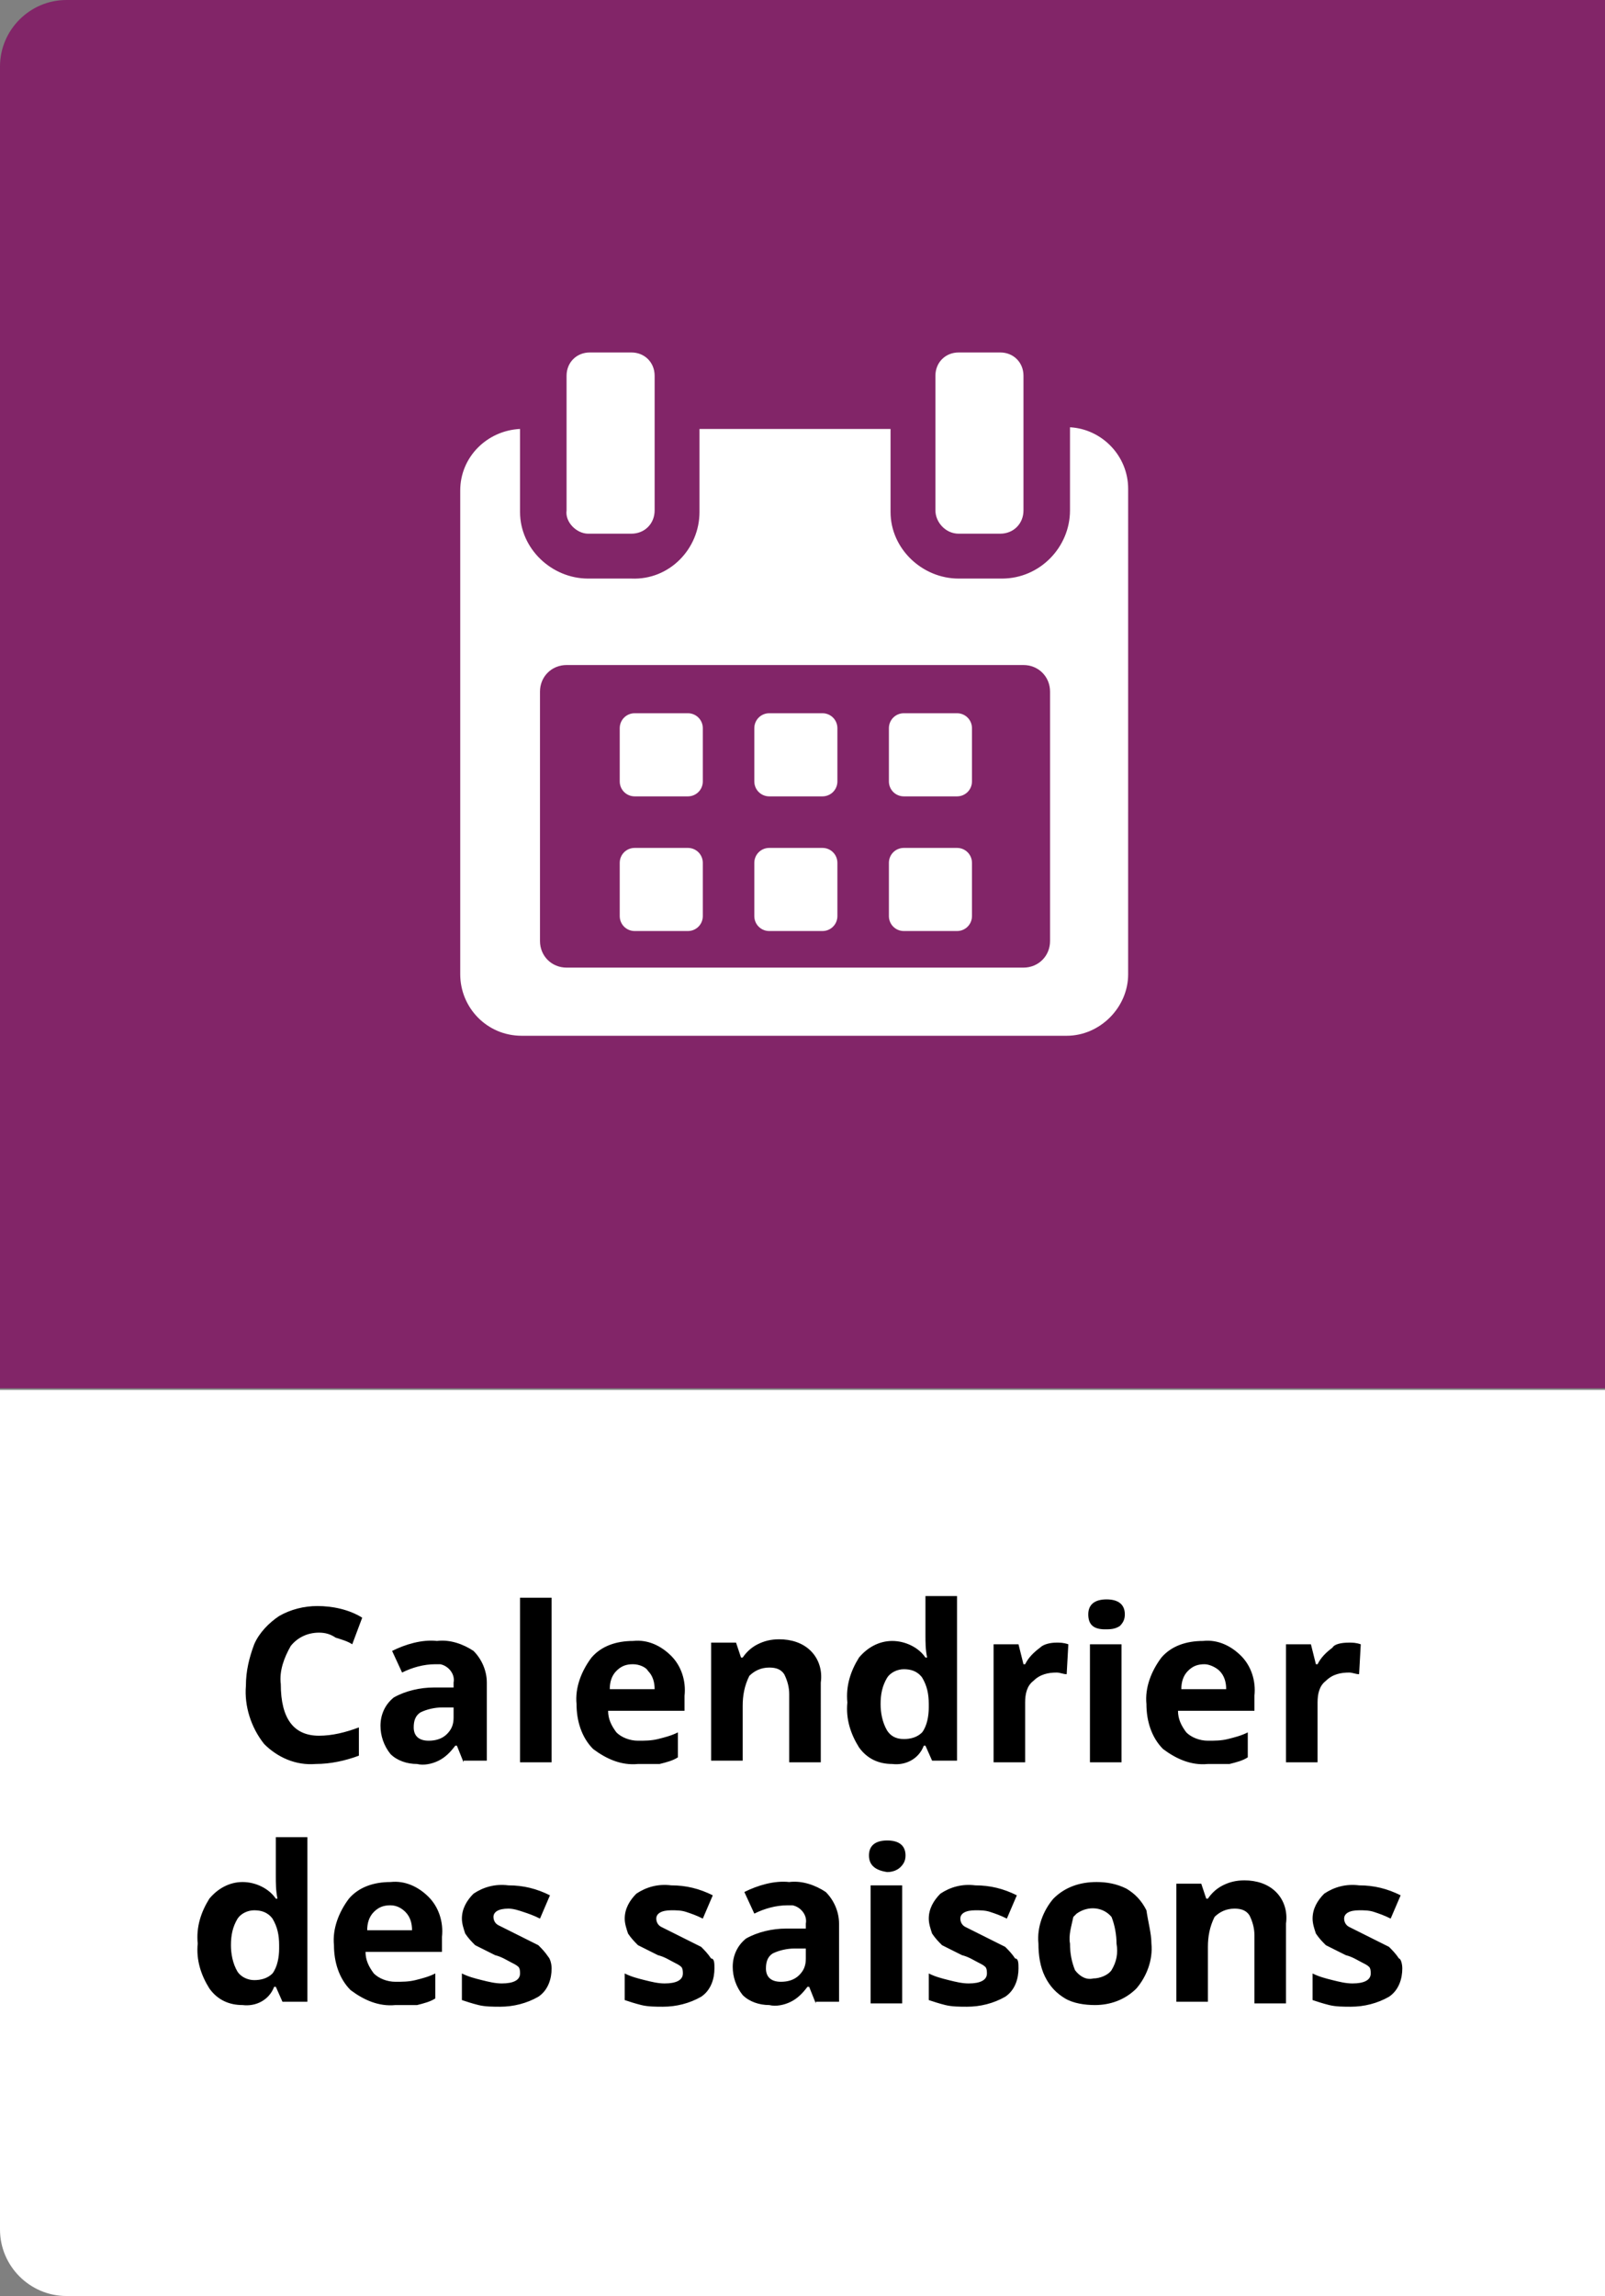
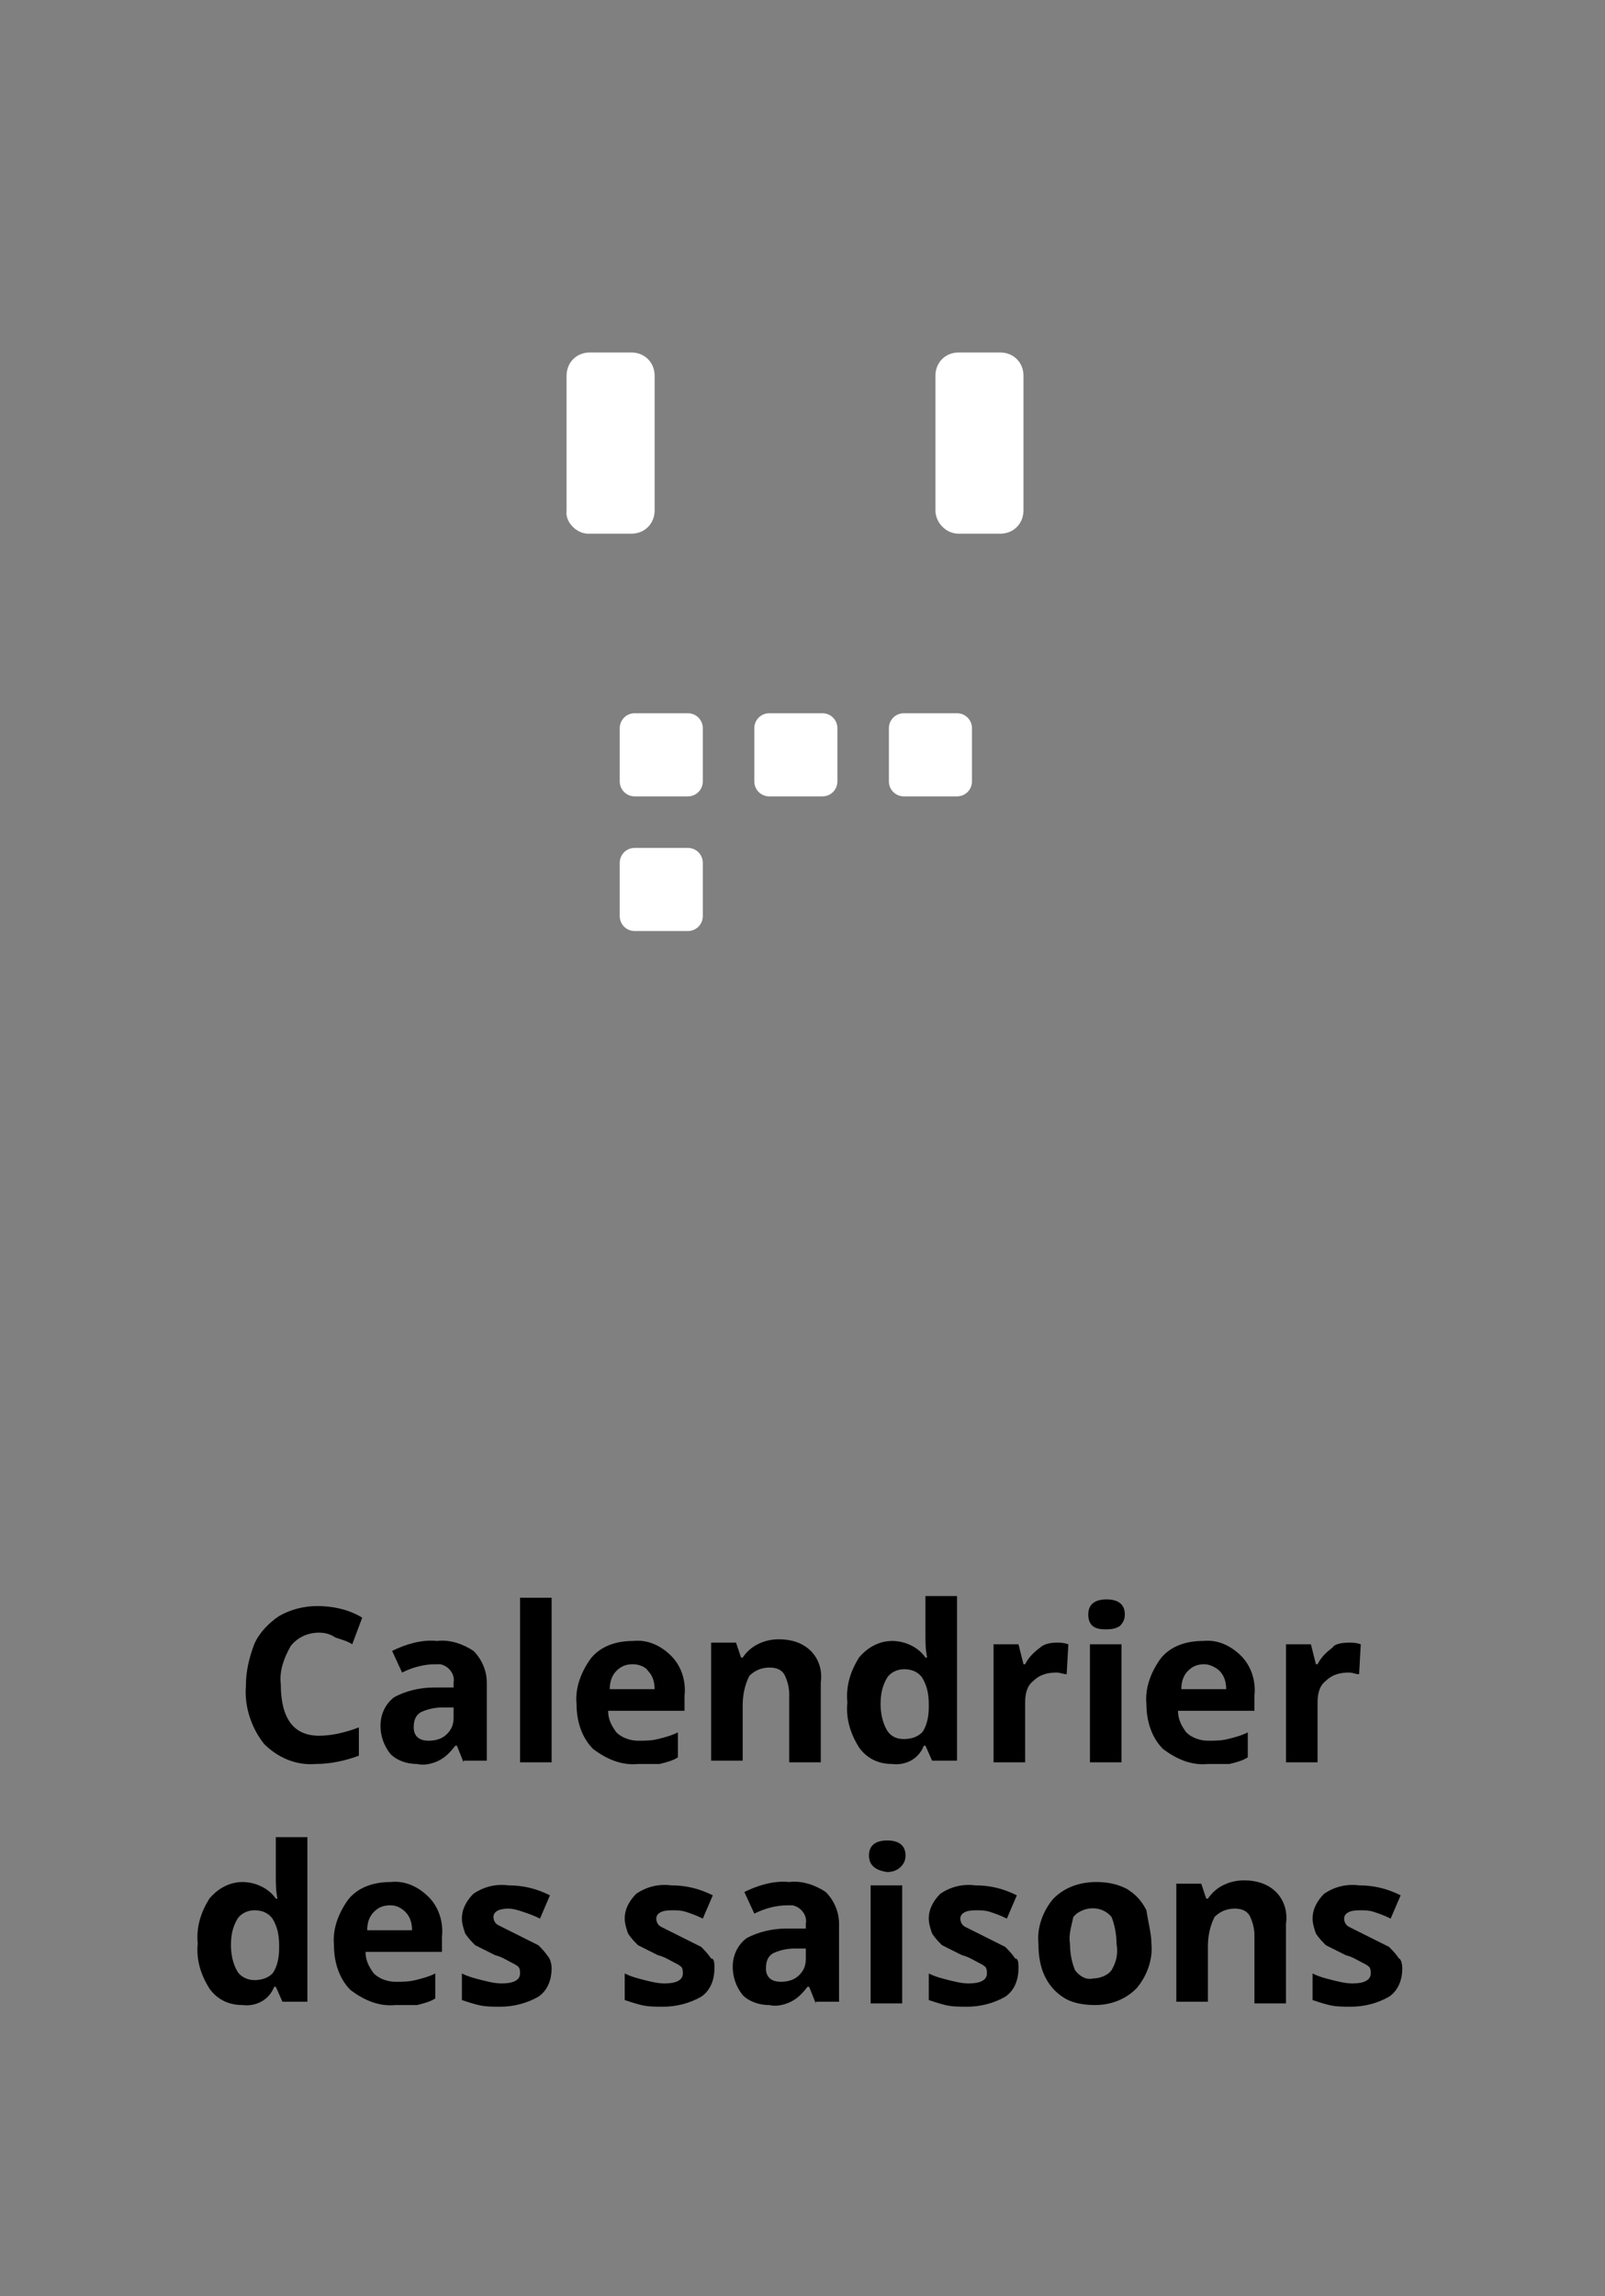
<svg xmlns="http://www.w3.org/2000/svg" version="1.1" id="Layer_1" x="0px" y="0px" viewBox="0 0 96.6 138.1" style="enable-background:new 0 0 96.6 138.1;" xml:space="preserve">
  <rect x="0" y="0" width="96.6" height="138.1" fill="#808080" stroke="none" />
  <style type="text/css">
	.st0{fill:#FFFFFF;}
	.st1{fill:#822568;}
</style>
-   <path class="st0" d="M0,83.6h96.6l0,0v54.5l0,0H4c-2.2,0-4-1.8-4-4V83.6L0,83.6z" />
-   <path class="st1" d="M4,0h92.6l0,0v83.5l0,0H0l0,0V4C0,1.8,1.8,0,4,0z" />
  <g>
    <path class="st0" d="M42.3,43.8c0-0.5-0.4-0.9-0.9-0.9c0,0,0,0,0,0h-3.2c-0.5,0-0.9,0.4-0.9,0.9c0,0,0,0,0,0V47   c0,0.5,0.4,0.9,0.9,0.9h3.2c0.5,0,0.9-0.4,0.9-0.9V43.8z" />
    <path class="st0" d="M50.4,43.8c0-0.5-0.4-0.9-0.9-0.9h-3.2c-0.5,0-0.9,0.4-0.9,0.9c0,0,0,0,0,0V47c0,0.5,0.4,0.9,0.9,0.9h3.2   c0.5,0,0.9-0.4,0.9-0.9V43.8z" />
    <path class="st0" d="M58.5,43.8c0-0.5-0.4-0.9-0.9-0.9c0,0,0,0,0,0h-3.2c-0.5,0-0.9,0.4-0.9,0.9c0,0,0,0,0,0V47   c0,0.5,0.4,0.9,0.9,0.9h3.2c0.5,0,0.9-0.4,0.9-0.9V43.8z" />
    <path class="st0" d="M42.3,51.9c0-0.5-0.4-0.9-0.9-0.9c0,0,0,0,0,0h-3.2c-0.5,0-0.9,0.4-0.9,0.9c0,0,0,0,0,0v3.2   c0,0.5,0.4,0.9,0.9,0.9h3.2c0.5,0,0.9-0.4,0.9-0.9V51.9z" />
-     <path class="st0" d="M50.4,51.9c0-0.5-0.4-0.9-0.9-0.9c0,0,0,0,0,0h-3.2c-0.5,0-0.9,0.4-0.9,0.9c0,0,0,0,0,0v3.2   c0,0.5,0.4,0.9,0.9,0.9h3.2c0.5,0,0.9-0.4,0.9-0.9V51.9z" />
-     <path class="st0" d="M58.5,51.9c0-0.5-0.4-0.9-0.9-0.9c0,0,0,0,0,0h-3.2c-0.5,0-0.9,0.4-0.9,0.9c0,0,0,0,0,0v3.2   c0,0.5,0.4,0.9,0.9,0.9h3.2c0.5,0,0.9-0.4,0.9-0.9V51.9z" />
-     <path class="st0" d="M64.4,25.7v5c0,2.2-1.8,4.1-4.1,4.1c0,0,0,0,0,0h-2.6c-2.2,0-4.1-1.8-4.1-4v-5H42.1v5c0,2.2-1.8,4.1-4.1,4   h-2.6c-2.2,0-4.1-1.8-4.1-4c0,0,0,0,0,0v-5c-2,0.1-3.6,1.7-3.6,3.7v29.1c0,2,1.6,3.7,3.7,3.7h32.8c2,0,3.7-1.7,3.7-3.7V29.4   C67.9,27.4,66.3,25.8,64.4,25.7z M63.2,56.6c0,0.9-0.7,1.6-1.6,1.6H34.1c-0.9,0-1.6-0.7-1.6-1.6c0,0,0,0,0,0v-15   c0-0.9,0.7-1.6,1.6-1.6h27.5c0.9,0,1.6,0.7,1.6,1.6V56.6z" />
    <path class="st0" d="M35.4,32.1H38c0.8,0,1.4-0.6,1.4-1.4c0,0,0,0,0,0v-8.1c0-0.8-0.6-1.4-1.4-1.4h-2.5c-0.8,0-1.4,0.6-1.4,1.4v8.1   C34,31.4,34.7,32.1,35.4,32.1C35.4,32.1,35.4,32.1,35.4,32.1z" />
    <path class="st0" d="M57.7,32.1h2.5c0.8,0,1.4-0.6,1.4-1.4c0,0,0,0,0,0v-8.1c0-0.8-0.6-1.4-1.4-1.4c0,0,0,0,0,0h-2.5   c-0.8,0-1.4,0.6-1.4,1.4c0,0,0,0,0,0v8.1C56.3,31.4,56.9,32.1,57.7,32.1C57.7,32.1,57.7,32.1,57.7,32.1z" />
    <path d="M19.2,98.2c-0.7,0-1.3,0.3-1.7,0.8c-0.4,0.7-0.7,1.5-0.6,2.3c0,2.1,0.8,3.1,2.3,3.1c0.8,0,1.6-0.2,2.4-0.5v1.7   c-0.8,0.3-1.7,0.5-2.6,0.5c-1.2,0.1-2.3-0.4-3.1-1.2c-0.8-1-1.2-2.3-1.1-3.5c0-0.9,0.2-1.7,0.5-2.5c0.3-0.7,0.9-1.3,1.5-1.7   c0.7-0.4,1.5-0.6,2.3-0.6c0.9,0,1.9,0.2,2.7,0.7l-0.6,1.6c-0.3-0.2-0.7-0.3-1-0.4C19.9,98.3,19.6,98.2,19.2,98.2z M27.9,106l-0.4-1   h-0.1c-0.3,0.4-0.6,0.7-1,0.9c-0.4,0.2-0.9,0.3-1.3,0.2c-0.6,0-1.2-0.2-1.6-0.6c-0.4-0.5-0.6-1.1-0.6-1.7c0-0.7,0.3-1.3,0.8-1.7   c0.7-0.4,1.6-0.6,2.4-0.6l1.2,0v-0.3c0.1-0.5-0.3-1-0.8-1.1c-0.1,0-0.2,0-0.3,0c-0.7,0-1.4,0.2-2,0.5l-0.6-1.3   c0.8-0.4,1.8-0.7,2.7-0.6c0.8-0.1,1.6,0.2,2.2,0.6c0.5,0.5,0.8,1.2,0.8,1.9v4.7H27.9z M27.3,102.7l-0.7,0c-0.4,0-0.9,0.1-1.3,0.3   c-0.3,0.2-0.4,0.5-0.4,0.9c0,0.5,0.3,0.8,0.9,0.8c0.4,0,0.8-0.1,1.1-0.4c0.3-0.3,0.4-0.6,0.4-1L27.3,102.7z M33.2,106h-1.9v-9.9   h1.9V106z M38.1,100.1c-0.4,0-0.7,0.1-1,0.4c-0.3,0.3-0.4,0.7-0.4,1.1h2.7c0-0.4-0.1-0.8-0.4-1.1C38.9,100.3,38.5,100.1,38.1,100.1   z M38.4,106.1c-1,0.1-1.9-0.3-2.7-0.9c-0.7-0.7-1-1.7-1-2.7c-0.1-1,0.3-2,0.9-2.8c0.6-0.7,1.5-1,2.5-1c0.9-0.1,1.7,0.3,2.3,0.9   c0.6,0.6,0.9,1.5,0.8,2.4v0.9h-4.6c0,0.5,0.2,0.9,0.5,1.3c0.3,0.3,0.8,0.5,1.3,0.5c0.4,0,0.8,0,1.2-0.1c0.4-0.1,0.8-0.2,1.2-0.4   v1.5c-0.3,0.2-0.7,0.3-1.1,0.4C39.4,106.1,38.9,106.1,38.4,106.1L38.4,106.1z M49.4,106h-1.9v-4.1c0-0.4-0.1-0.8-0.3-1.2   c-0.2-0.3-0.5-0.4-0.9-0.4c-0.5,0-0.9,0.2-1.2,0.5c-0.3,0.6-0.4,1.2-0.4,1.8v3.3h-1.9v-7.1h1.5l0.3,0.9h0.1   c0.2-0.3,0.5-0.6,0.9-0.8c0.4-0.2,0.8-0.3,1.3-0.3c0.7,0,1.4,0.2,1.9,0.7c0.5,0.5,0.7,1.2,0.6,1.9V106z M53.7,106.1   c-0.8,0-1.5-0.3-2-1c-0.5-0.8-0.8-1.7-0.7-2.7c-0.1-1,0.2-1.9,0.7-2.7c0.5-0.6,1.2-1,2-1c0.8,0,1.6,0.4,2,1h0.1   c-0.1-0.5-0.1-0.9-0.1-1.4v-2.3h1.9v9.9h-1.5l-0.4-0.9h-0.1C55.3,105.8,54.5,106.2,53.7,106.1z M54.4,104.6c0.4,0,0.8-0.1,1.1-0.4   c0.3-0.4,0.4-1,0.4-1.5v-0.2c0-0.6-0.1-1.1-0.4-1.6c-0.3-0.4-0.7-0.5-1.1-0.5c-0.4,0-0.8,0.2-1,0.5c-0.3,0.5-0.4,1-0.4,1.6   c0,0.5,0.1,1.1,0.4,1.6C53.6,104.4,53.9,104.6,54.4,104.6L54.4,104.6z M63.6,98.8c0.2,0,0.4,0,0.7,0.1l-0.1,1.8   c-0.2,0-0.4-0.1-0.6-0.1c-0.5,0-1,0.1-1.4,0.5c-0.4,0.3-0.5,0.8-0.5,1.3v3.6h-1.9v-7.1h1.5l0.3,1.2h0.1c0.2-0.4,0.5-0.7,0.9-1   C62.8,98.9,63.2,98.8,63.6,98.8z M65.5,97.1c0-0.6,0.4-0.9,1.1-0.9s1.1,0.3,1.1,0.9c0,0.3-0.1,0.5-0.3,0.7C67.1,98,66.8,98,66.5,98   C65.8,98,65.5,97.7,65.5,97.1L65.5,97.1z M67.5,106h-1.9v-7.1h1.9V106z M72.5,100.1c-0.4,0-0.7,0.1-1,0.4c-0.3,0.3-0.4,0.7-0.4,1.1   h2.7c0-0.4-0.1-0.8-0.4-1.1C73.2,100.3,72.8,100.1,72.5,100.1L72.5,100.1z M72.7,106.1c-1,0.1-1.9-0.3-2.7-0.9   c-0.7-0.7-1-1.7-1-2.7c-0.1-1,0.3-2,0.9-2.8c0.6-0.7,1.5-1,2.5-1c0.9-0.1,1.7,0.3,2.3,0.9c0.6,0.6,0.9,1.5,0.8,2.4v0.9h-4.6   c0,0.5,0.2,0.9,0.5,1.3c0.3,0.3,0.8,0.5,1.3,0.5c0.4,0,0.8,0,1.2-0.1c0.4-0.1,0.8-0.2,1.2-0.4v1.5c-0.3,0.2-0.7,0.3-1.1,0.4   C73.7,106.1,73.2,106.1,72.7,106.1L72.7,106.1z M81.2,98.8c0.2,0,0.4,0,0.7,0.1l-0.1,1.8c-0.2,0-0.4-0.1-0.6-0.1   c-0.5,0-1,0.1-1.4,0.5c-0.4,0.3-0.5,0.8-0.5,1.3v3.6h-1.9v-7.1h1.5l0.3,1.2h0.1c0.2-0.4,0.5-0.7,0.9-1   C80.3,98.9,80.7,98.8,81.2,98.8L81.2,98.8z M14.6,120.6c-0.8,0-1.5-0.3-2-1c-0.5-0.8-0.8-1.7-0.7-2.7c-0.1-1,0.2-1.9,0.7-2.7   c0.5-0.6,1.2-1,2-1c0.8,0,1.6,0.4,2,1h0.1c-0.1-0.5-0.1-0.9-0.1-1.4v-2.3h1.9v9.9h-1.5l-0.4-0.9h-0.1   C16.2,120.3,15.4,120.7,14.6,120.6z M15.3,119.1c0.4,0,0.8-0.1,1.1-0.4c0.3-0.4,0.4-1,0.4-1.5V117c0-0.6-0.1-1.1-0.4-1.6   c-0.3-0.4-0.7-0.5-1.1-0.5c-0.4,0-0.8,0.2-1,0.5c-0.3,0.5-0.4,1-0.4,1.6c0,0.5,0.1,1.1,0.4,1.6C14.5,118.9,14.9,119.1,15.3,119.1   L15.3,119.1z M23.5,114.6c-0.4,0-0.7,0.1-1,0.4c-0.3,0.3-0.4,0.7-0.4,1.1h2.7c0-0.4-0.1-0.8-0.4-1.1   C24.2,114.8,23.9,114.6,23.5,114.6L23.5,114.6z M23.8,120.6c-1,0.1-1.9-0.3-2.7-0.9c-0.7-0.7-1-1.7-1-2.7c-0.1-1,0.3-2,0.9-2.8   c0.6-0.7,1.5-1,2.5-1c0.9-0.1,1.7,0.3,2.3,0.9c0.6,0.6,0.9,1.5,0.8,2.4v0.9h-4.6c0,0.5,0.2,0.9,0.5,1.3c0.3,0.3,0.8,0.5,1.3,0.5   c0.4,0,0.8,0,1.2-0.1c0.4-0.1,0.8-0.2,1.2-0.4v1.5c-0.3,0.2-0.7,0.3-1.1,0.4C24.7,120.6,24.2,120.6,23.8,120.6z M33.2,118.4   c0,0.6-0.2,1.3-0.8,1.7c-0.7,0.4-1.5,0.6-2.3,0.6c-0.4,0-0.9,0-1.3-0.1c-0.4-0.1-0.7-0.2-1-0.3v-1.6c0.4,0.2,0.8,0.3,1.2,0.4   c0.4,0.1,0.8,0.2,1.2,0.2c0.7,0,1.1-0.2,1.1-0.6c0-0.1,0-0.3-0.1-0.4c-0.1-0.1-0.3-0.2-0.5-0.3c-0.2-0.1-0.5-0.3-0.9-0.4   c-0.4-0.2-0.8-0.4-1.2-0.6c-0.2-0.2-0.4-0.4-0.6-0.7c-0.1-0.3-0.2-0.6-0.2-0.9c0-0.6,0.3-1.1,0.7-1.5c0.6-0.4,1.3-0.6,2.1-0.5   c0.9,0,1.7,0.2,2.5,0.6l-0.6,1.4c-0.4-0.2-0.7-0.3-1-0.4c-0.3-0.1-0.6-0.2-0.9-0.2c-0.6,0-0.9,0.2-0.9,0.5c0,0.2,0.1,0.4,0.3,0.5   c0.4,0.2,0.8,0.4,1.2,0.6c0.4,0.2,0.8,0.4,1.2,0.6c0.2,0.2,0.4,0.4,0.6,0.7C33.1,117.8,33.2,118.1,33.2,118.4L33.2,118.4z    M43,118.4c0,0.6-0.2,1.3-0.8,1.7c-0.7,0.4-1.5,0.6-2.3,0.6c-0.4,0-0.9,0-1.3-0.1c-0.4-0.1-0.7-0.2-1-0.3v-1.6   c0.4,0.2,0.8,0.3,1.2,0.4c0.4,0.1,0.8,0.2,1.2,0.2c0.7,0,1.1-0.2,1.1-0.6c0-0.1,0-0.3-0.1-0.4c-0.1-0.1-0.3-0.2-0.5-0.3   c-0.2-0.1-0.5-0.3-0.9-0.4c-0.4-0.2-0.8-0.4-1.2-0.6c-0.2-0.2-0.4-0.4-0.6-0.7c-0.1-0.3-0.2-0.6-0.2-0.9c0-0.6,0.3-1.1,0.7-1.5   c0.6-0.4,1.3-0.6,2.1-0.5c0.9,0,1.7,0.2,2.5,0.6l-0.6,1.4c-0.4-0.2-0.7-0.3-1-0.4c-0.3-0.1-0.6-0.1-0.9-0.1c-0.6,0-0.9,0.2-0.9,0.5   c0,0.2,0.1,0.4,0.3,0.5c0.4,0.2,0.8,0.4,1.2,0.6c0.4,0.2,0.8,0.4,1.2,0.6c0.2,0.2,0.4,0.4,0.6,0.7C43,117.8,43,118.1,43,118.4z    M49.1,120.5l-0.4-1h-0.1c-0.3,0.4-0.6,0.7-1,0.9c-0.4,0.2-0.9,0.3-1.3,0.2c-0.6,0-1.2-0.2-1.6-0.6c-0.4-0.5-0.6-1.1-0.6-1.7   c0-0.7,0.3-1.3,0.8-1.7c0.7-0.4,1.6-0.6,2.4-0.6l1.2,0v-0.3c0.1-0.5-0.3-1-0.8-1.1c-0.1,0-0.2,0-0.3,0c-0.7,0-1.4,0.2-2,0.5   l-0.6-1.3c0.8-0.4,1.8-0.7,2.7-0.6c0.8-0.1,1.6,0.2,2.2,0.6c0.5,0.5,0.8,1.2,0.8,1.9v4.7H49.1z M48.5,117.2l-0.7,0   c-0.4,0-0.9,0.1-1.3,0.3c-0.3,0.2-0.4,0.5-0.4,0.9c0,0.5,0.3,0.8,0.9,0.8c0.4,0,0.8-0.1,1.1-0.4c0.3-0.3,0.4-0.6,0.4-1L48.5,117.2z    M52.3,111.6c0-0.6,0.4-0.9,1.1-0.9s1.1,0.3,1.1,0.9c0,0.3-0.1,0.5-0.3,0.7c-0.2,0.2-0.5,0.3-0.8,0.3   C52.7,112.5,52.3,112.2,52.3,111.6z M54.3,120.5h-1.9v-7.1h1.9V120.5z M61.3,118.4c0,0.6-0.2,1.3-0.8,1.7c-0.7,0.4-1.5,0.6-2.3,0.6   c-0.4,0-0.9,0-1.3-0.1c-0.4-0.1-0.7-0.2-1-0.3v-1.6c0.4,0.2,0.8,0.3,1.2,0.4c0.4,0.1,0.8,0.2,1.2,0.2c0.7,0,1.1-0.2,1.1-0.6   c0-0.1,0-0.3-0.1-0.4c-0.1-0.1-0.3-0.2-0.5-0.3c-0.2-0.1-0.5-0.3-0.9-0.4c-0.4-0.2-0.8-0.4-1.2-0.6c-0.2-0.2-0.4-0.4-0.6-0.7   c-0.1-0.3-0.2-0.6-0.2-0.9c0-0.6,0.3-1.1,0.7-1.5c0.6-0.4,1.3-0.6,2.1-0.5c0.9,0,1.7,0.2,2.5,0.6l-0.6,1.4c-0.4-0.2-0.7-0.3-1-0.4   c-0.3-0.1-0.6-0.1-0.9-0.1c-0.6,0-0.9,0.2-0.9,0.5c0,0.2,0.1,0.4,0.3,0.5c0.4,0.2,0.8,0.4,1.2,0.6c0.4,0.2,0.8,0.4,1.2,0.6   c0.2,0.2,0.4,0.4,0.6,0.7C61.3,117.8,61.3,118.1,61.3,118.4z M64.4,116.9c0,0.6,0.1,1.1,0.3,1.6c0.3,0.4,0.7,0.6,1.1,0.5   c0.4,0,0.9-0.2,1.1-0.5c0.3-0.5,0.4-1,0.3-1.6c0-0.5-0.1-1.1-0.3-1.6c-0.5-0.6-1.4-0.7-2.1-0.2c-0.1,0.1-0.1,0.1-0.2,0.2   C64.5,115.8,64.3,116.4,64.4,116.9z M69.3,116.9c0.1,1-0.3,2-0.9,2.7c-0.7,0.7-1.6,1-2.5,1c-0.6,0-1.3-0.1-1.8-0.4   c-0.5-0.3-0.9-0.7-1.2-1.3c-0.3-0.6-0.4-1.3-0.4-2c-0.1-1,0.3-2,0.9-2.7c0.7-0.7,1.6-1,2.6-1c0.6,0,1.2,0.1,1.8,0.4   c0.5,0.3,0.9,0.7,1.2,1.3C69.1,115.6,69.3,116.3,69.3,116.9z M77.4,120.5h-1.9v-4.1c0-0.4-0.1-0.8-0.3-1.2   c-0.2-0.3-0.5-0.4-0.9-0.4c-0.5,0-0.9,0.2-1.2,0.5c-0.3,0.6-0.4,1.2-0.4,1.8v3.3h-1.9v-7.1h1.5l0.3,0.9h0.1   c0.2-0.3,0.5-0.6,0.9-0.8c0.4-0.2,0.8-0.3,1.3-0.3c0.7,0,1.4,0.2,1.9,0.7c0.5,0.5,0.7,1.2,0.6,1.9L77.4,120.5z M84.4,118.4   c0,0.6-0.2,1.3-0.8,1.7c-0.7,0.4-1.5,0.6-2.3,0.6c-0.4,0-0.9,0-1.3-0.1c-0.4-0.1-0.7-0.2-1-0.3v-1.6c0.4,0.2,0.8,0.3,1.2,0.4   c0.4,0.1,0.8,0.2,1.2,0.2c0.7,0,1.1-0.2,1.1-0.6c0-0.1,0-0.3-0.1-0.4c-0.1-0.1-0.3-0.2-0.5-0.3c-0.2-0.1-0.5-0.3-0.9-0.4   c-0.4-0.2-0.8-0.4-1.2-0.6c-0.2-0.2-0.4-0.4-0.6-0.7c-0.1-0.3-0.2-0.6-0.2-0.9c0-0.6,0.3-1.1,0.7-1.5c0.6-0.4,1.3-0.6,2.1-0.5   c0.9,0,1.7,0.2,2.5,0.6l-0.6,1.4c-0.4-0.2-0.7-0.3-1-0.4c-0.3-0.1-0.6-0.1-0.9-0.1c-0.6,0-0.9,0.2-0.9,0.5c0,0.2,0.1,0.4,0.3,0.5   c0.4,0.2,0.8,0.4,1.2,0.6c0.4,0.2,0.8,0.4,1.2,0.6c0.2,0.2,0.4,0.4,0.6,0.7C84.3,117.8,84.4,118.1,84.4,118.4L84.4,118.4z" />
  </g>
</svg>